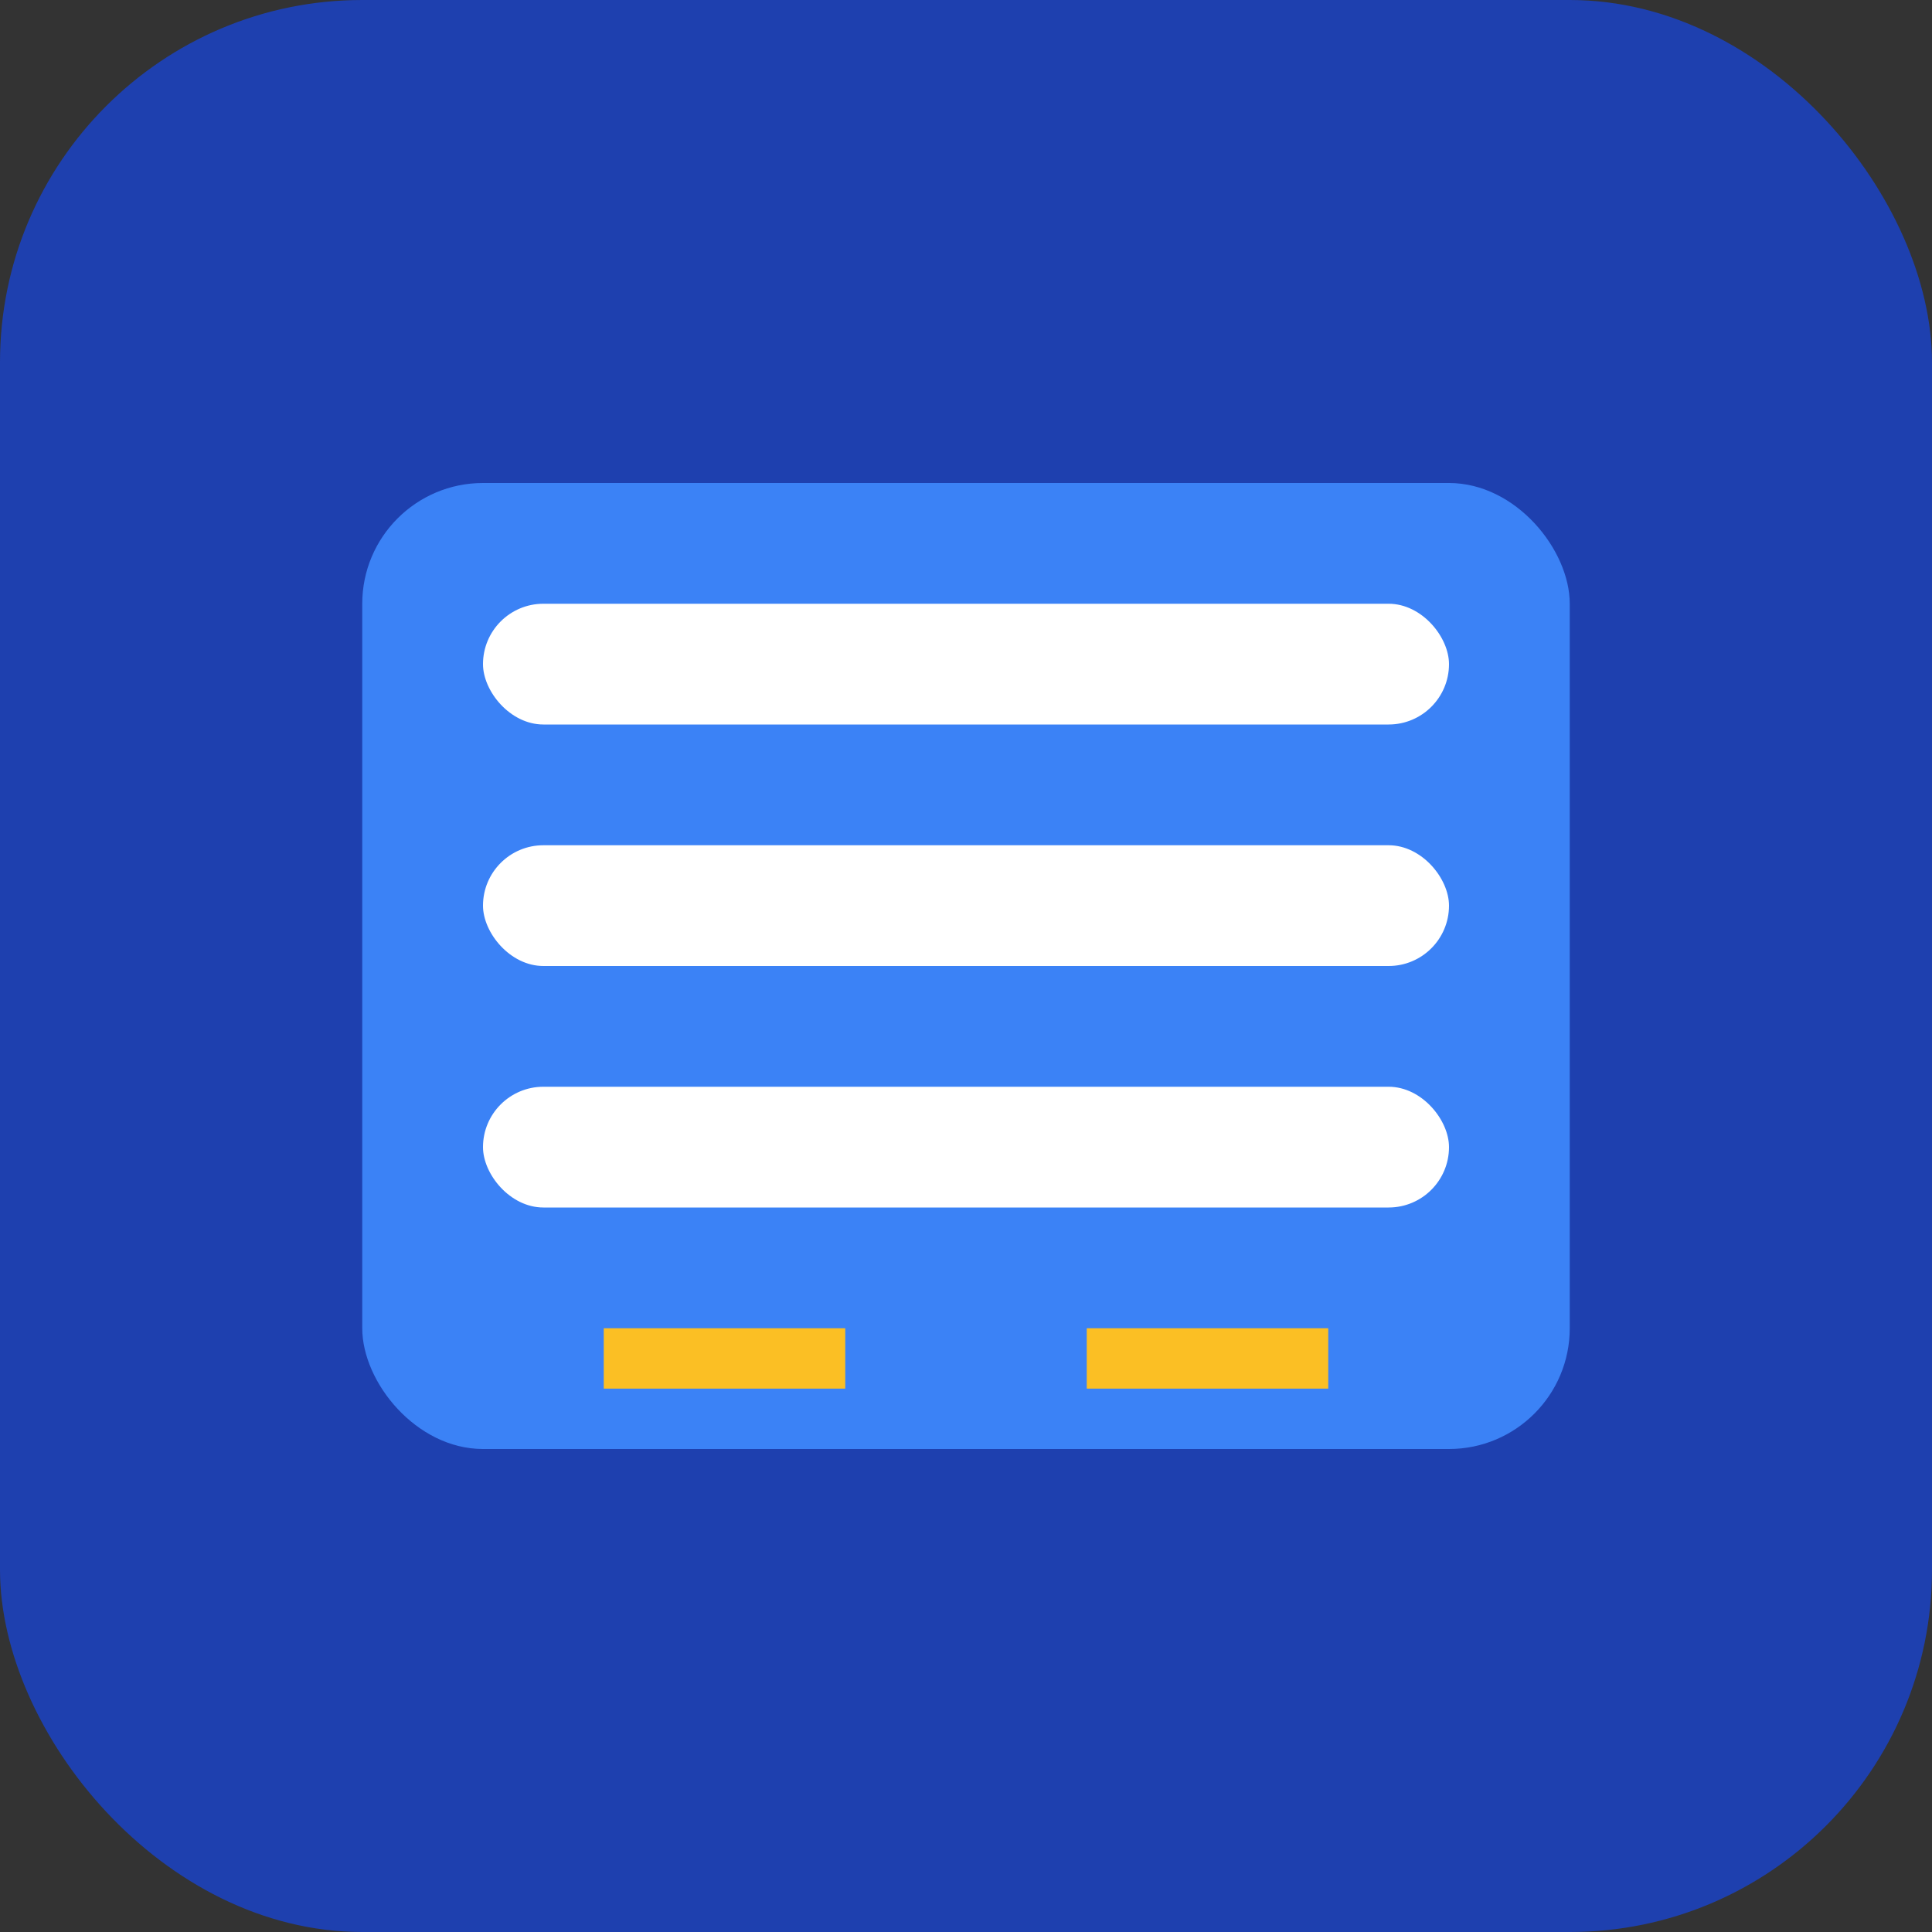
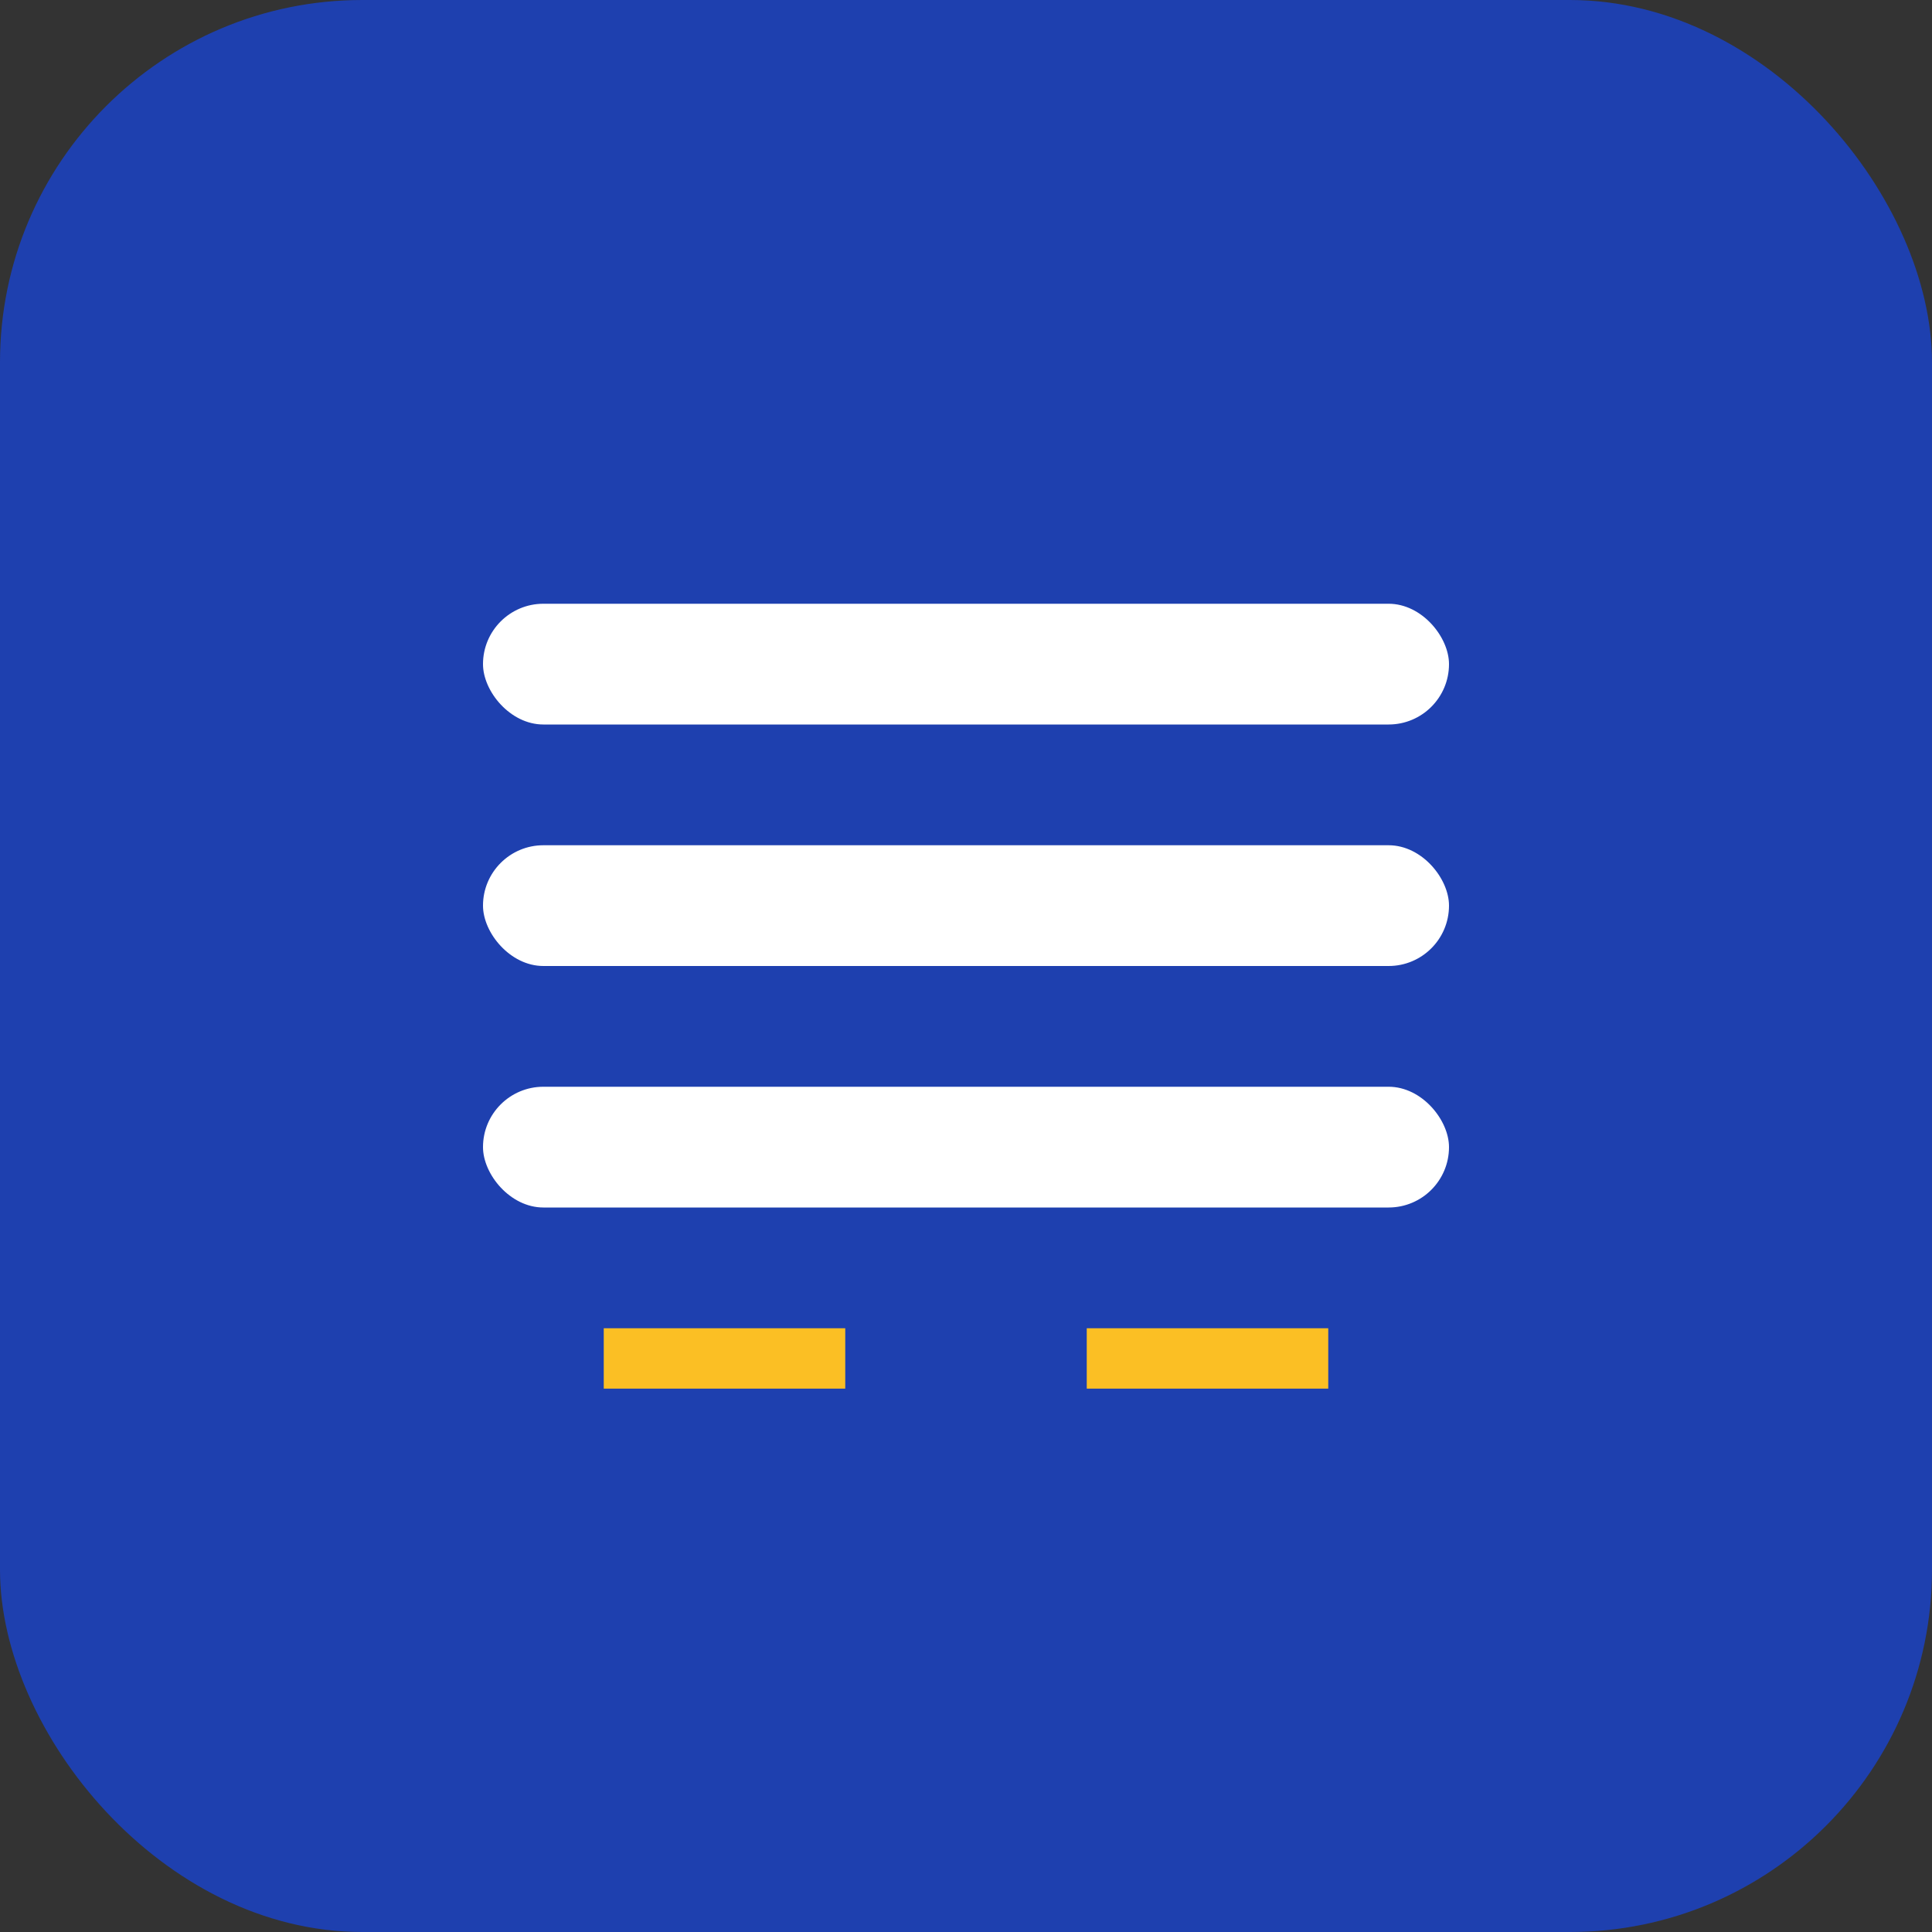
<svg xmlns="http://www.w3.org/2000/svg" width="32" height="32" viewBox="0 0 32 32">
  <rect x="0" y="0" width="32" height="32" fill="#333333" stroke="none" />
  <rect width="32" height="32" fill="#1e40af" rx="6" />
-   <rect x="6" y="8" width="20" height="16" fill="#3b82f6" rx="2" />
  <rect x="8" y="10" width="16" height="2" fill="white" rx="1" />
  <rect x="8" y="14" width="16" height="2" fill="white" rx="1" />
  <rect x="8" y="18" width="16" height="2" fill="white" rx="1" />
  <rect x="10" y="22" width="4" height="1" fill="#fbbf24" />
  <rect x="18" y="22" width="4" height="1" fill="#fbbf24" />
</svg>